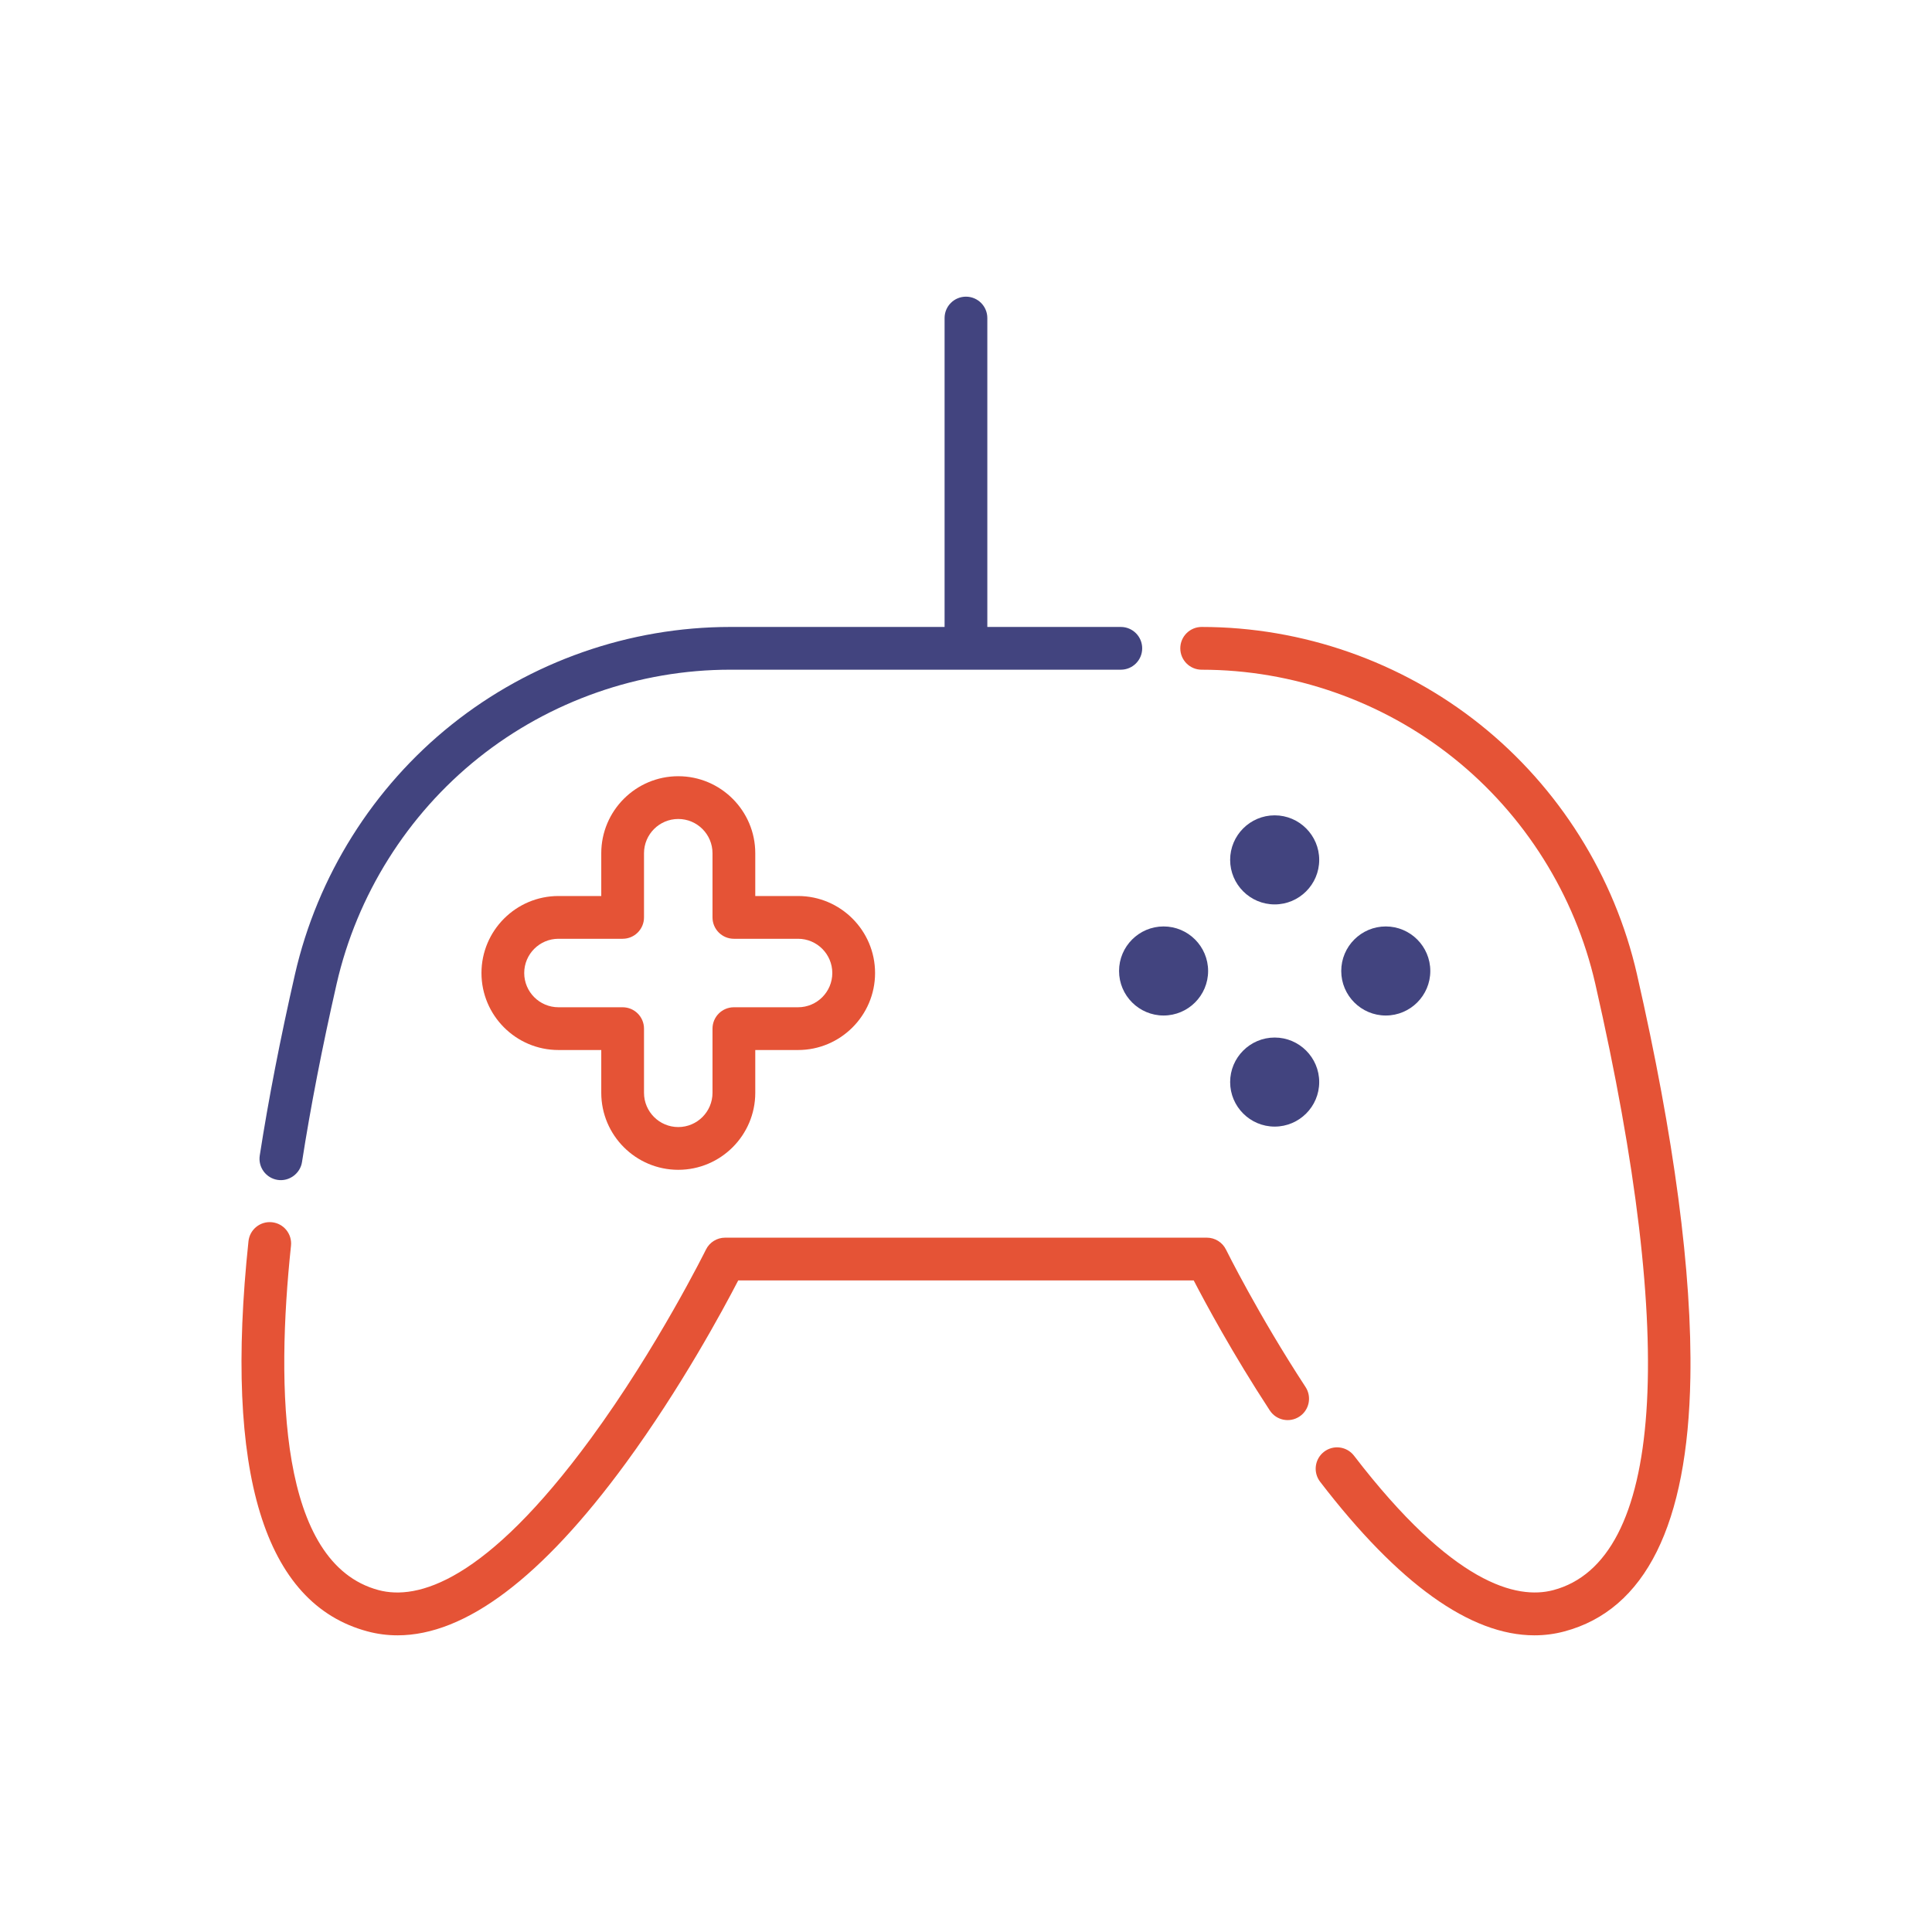
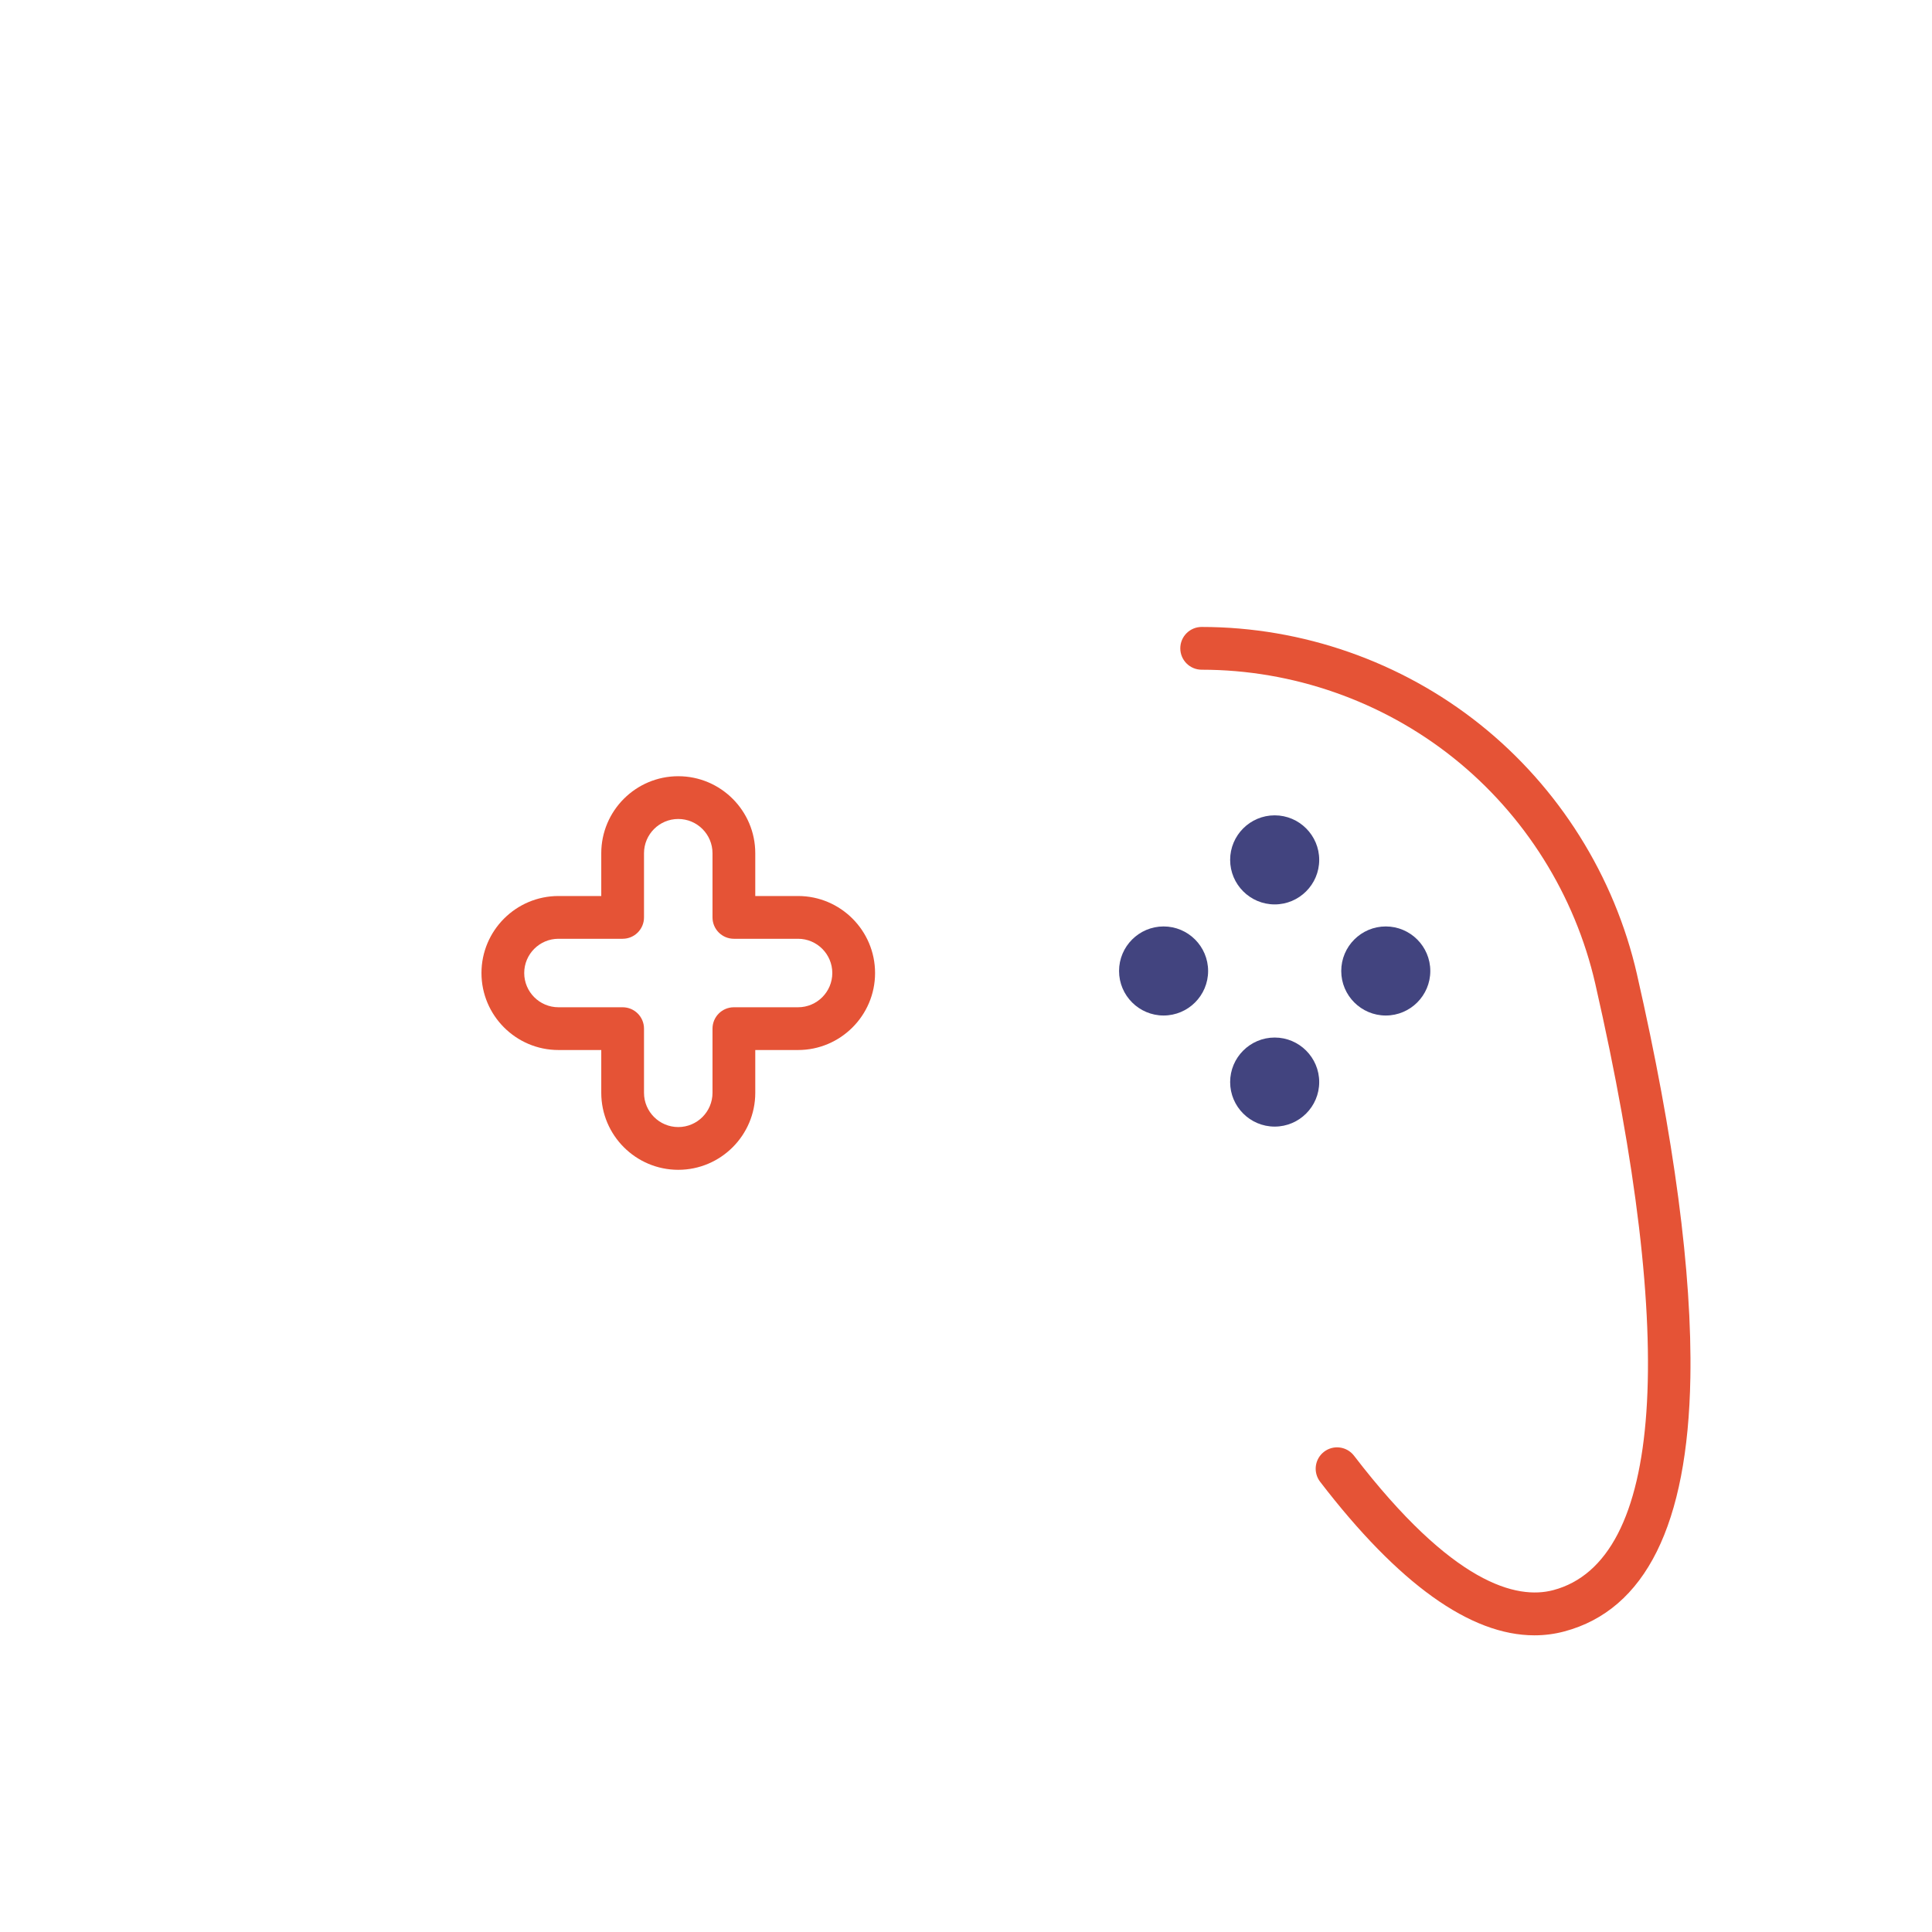
<svg xmlns="http://www.w3.org/2000/svg" xml:space="preserve" width="400px" height="400px" style="shape-rendering:geometricPrecision; text-rendering:geometricPrecision; image-rendering:optimizeQuality; fill-rule:evenodd; clip-rule:evenodd" viewBox="0 0 400 400">
  <defs>
    <style type="text/css">
   
    .fil0 {fill:none}
    .fil2 {fill:#42447F;fill-rule:nonzero}
    .fil1 {fill:#E55336;fill-rule:nonzero}
   
  </style>
  </defs>
  <g id="Layer_x0020_1">
    <polygon class="fil0" points="-0.001,-0.001 400,-0.001 400,400 -0.001,400 " />
    <g id="_192639312">
      <path id="_296628304" class="fil1" d="M338.92 201.729c-4.646,-20.346 -16.182,-38.722 -32.483,-51.735 -16.308,-13.022 -36.778,-20.19 -57.643,-20.19 -2.444,0 -4.426,1.981 -4.426,4.426 0,2.445 1.982,4.427 4.426,4.427 18.866,0 37.377,6.483 52.121,18.254 14.741,11.768 25.174,28.387 29.375,46.791 17.099,74.9 14.011,119.475 -8.691,125.515 -7.543,2.002 -20.818,-1.193 -41.263,-27.829 -1.491,-1.938 -4.271,-2.306 -6.208,-0.814 -1.938,1.488 -2.302,4.265 -0.814,6.206 16.225,21.137 31.117,31.797 44.375,31.797 2.104,0 4.167,-0.268 6.188,-0.807 16.789,-4.468 25.57,-22.145 26.095,-52.535 0.378,-21.624 -3.341,-49.719 -11.054,-83.504z" />
-       <path id="_296626960" class="fil1" d="M253.83 258.716c-0.744,-1.514 -2.284,-2.471 -3.969,-2.471l-99.731 0c-1.688,0 -3.229,0.959 -3.972,2.471 -0.098,0.201 -10.074,20.339 -23.828,39.1 -21.846,29.804 -35.954,33.526 -43.944,31.4 -20.65,-5.497 -21.261,-41.804 -18.139,-71.299 0.256,-2.428 -1.505,-4.61 -3.934,-4.865 -2.437,-0.256 -4.611,1.502 -4.869,3.933 -5.073,47.898 3.227,75.077 24.667,80.783 2.023,0.539 4.089,0.809 6.196,0.809 14.04,0 29.891,-11.943 47.227,-35.615 11.471,-15.668 20.174,-31.806 23.309,-37.867l94.301 0c2.398,4.629 8.056,15.161 15.749,26.916 1.335,2.049 4.077,2.622 6.123,1.283 2.048,-1.339 2.62,-4.08 1.282,-6.128 -9.808,-14.996 -16.401,-28.318 -16.467,-28.45z" />
-       <path id="_296627488" class="fil2" d="M57.478 244.287c2.382,0.371 4.681,-1.312 5.049,-3.695 1.769,-11.375 4.181,-23.789 7.169,-36.891 4.204,-18.406 14.636,-35.022 29.375,-46.791 14.746,-11.771 33.255,-18.256 52.122,-18.256l80.862 0c2.445,0 4.424,-1.98 4.424,-4.424 0,-2.445 -1.98,-4.426 -4.424,-4.426l-27.639 0 0 -63.959c0,-2.441 -1.98,-4.423 -4.423,-4.423 -2.445,0 -4.427,1.982 -4.427,4.423l0 63.959 -44.373 0c-20.864,0 -41.336,7.168 -57.644,20.19 -16.302,13.012 -27.836,31.389 -32.482,51.735 -3.038,13.305 -5.49,25.923 -7.287,37.505 -0.373,2.414 1.279,4.676 3.697,5.053z" />
      <path id="_296626408" class="fil1" d="M140.427 242.197c8.79,0 15.944,-7.152 15.944,-15.944l0 -8.858 8.861 0c8.787,0 15.941,-7.152 15.941,-15.941 0,-8.792 -7.154,-15.944 -15.941,-15.944l-8.861 0 0 -8.858c0,-8.79 -7.154,-15.944 -15.944,-15.944 -8.79,0 -15.941,7.154 -15.941,15.944l0 8.858 -8.861 0c-8.789,0 -15.941,7.152 -15.941,15.944 0,8.79 7.152,15.941 15.941,15.941l8.861 0 0 8.858c0,8.792 7.152,15.944 15.941,15.944zm-24.802 -33.654c-3.911,0 -7.091,-3.181 -7.091,-7.089 0,-3.911 3.181,-7.091 7.091,-7.091l13.287 0c2.445,0 4.423,-1.983 4.423,-4.426l0 -13.285c0,-3.911 3.181,-7.091 7.091,-7.091 3.911,0 7.09,3.181 7.09,7.091l0 13.285c0,2.443 1.982,4.426 4.427,4.426l13.287 0c3.908,0 7.089,3.181 7.089,7.091 0,3.908 -3.181,7.089 -7.089,7.089l-13.287 0c-2.445,0 -4.427,1.983 -4.427,4.428l0 13.283c0,3.911 -3.18,7.091 -7.09,7.091 -3.911,0 -7.091,-3.178 -7.091,-7.091l0 -13.283c0,-2.445 -1.978,-4.428 -4.423,-4.428l-13.287 0z" />
      <path id="_296626744" class="fil2" d="M286.91 210.251c5.083,0 9.219,-4.134 9.219,-9.219 0,-5.087 -4.135,-9.222 -9.219,-9.222 -5.085,0 -9.22,4.135 -9.22,9.222 0,5.085 4.135,9.219 9.22,9.219z" />
      <path id="_296626720" class="fil2" d="M231.688 201.032c0,5.085 4.137,9.219 9.219,9.219 5.085,0 9.22,-4.134 9.22,-9.219 0,-5.087 -4.135,-9.222 -9.22,-9.222 -5.081,0.002 -9.219,4.137 -9.219,9.222z" />
      <path id="_296626072" class="fil2" d="M263.908 233.25c5.082,0 9.22,-4.134 9.22,-9.219 0,-5.082 -4.137,-9.22 -9.22,-9.22 -5.085,0 -9.22,4.137 -9.22,9.22 0,5.085 4.135,9.219 9.22,9.219z" />
      <path id="_296626120" class="fil2" d="M263.908 187.249c5.082,0 9.22,-4.137 9.22,-9.221 0,-5.082 -4.137,-9.22 -9.22,-9.22 -5.085,0 -9.22,4.137 -9.22,9.22 0,5.083 4.135,9.221 9.22,9.221z" />
    </g>
  </g>
</svg>